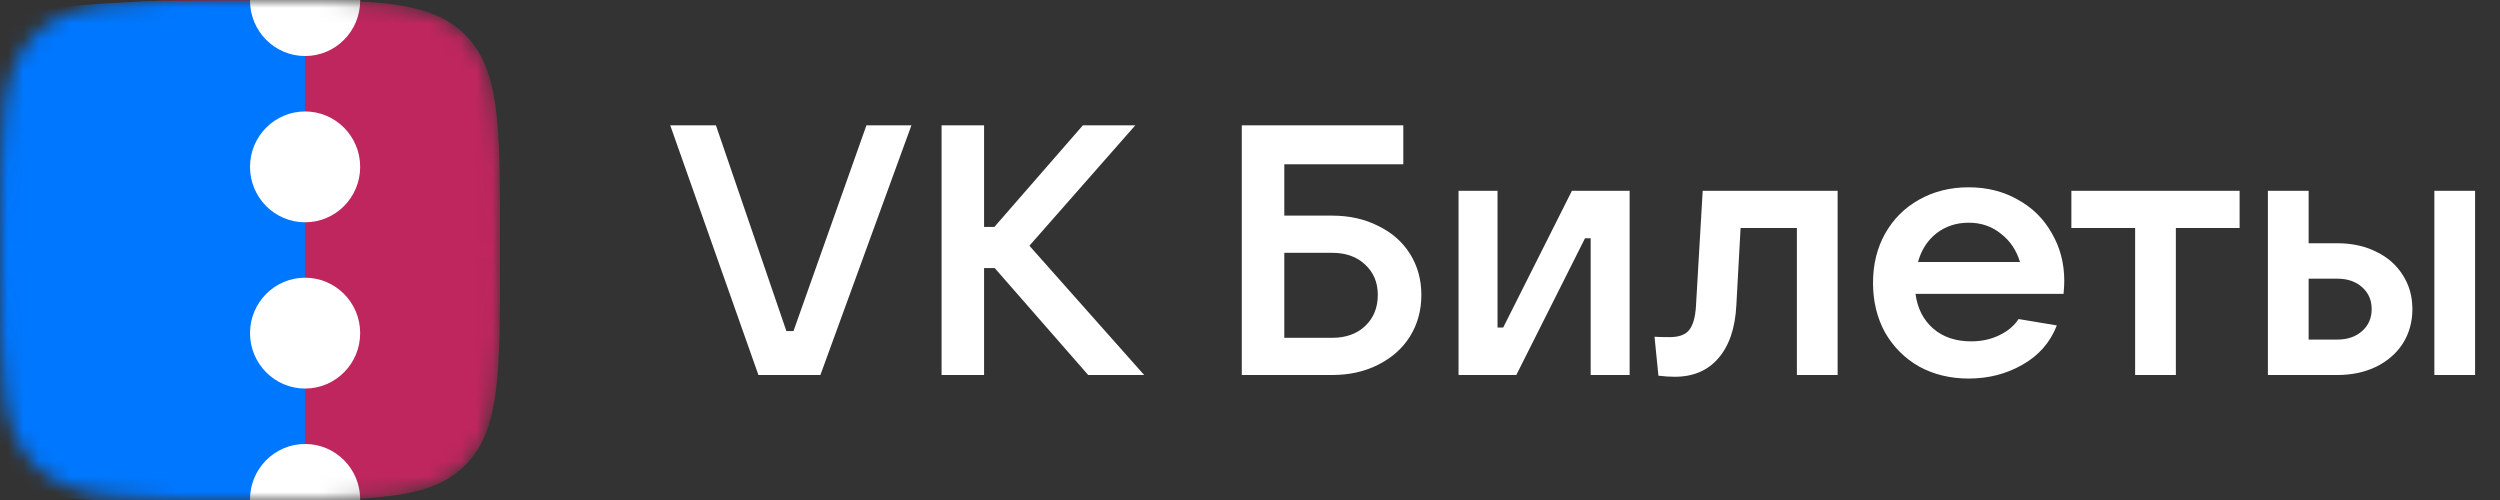
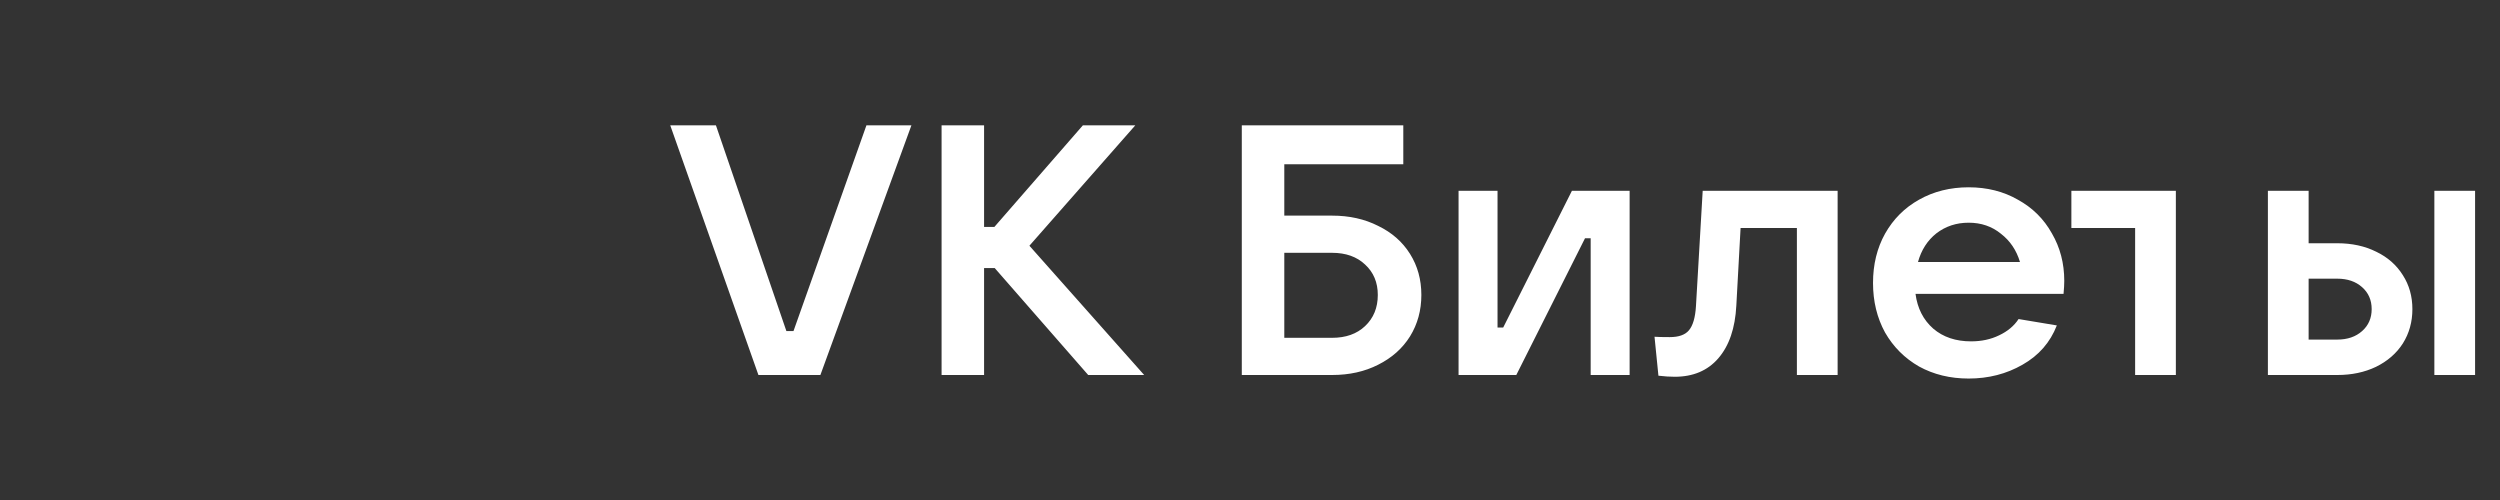
<svg xmlns="http://www.w3.org/2000/svg" width="160" height="32" viewBox="0 0 160 32" fill="none">
  <rect x="0" y="0" width="160" height="32" fill="#333333" stroke="none" />
  <mask id="mask0_6898_34594" style="mask-type:alpha" maskUnits="userSpaceOnUse" x="0" y="0" width="32" height="32">
-     <path d="M32 16.787C32 23.958 32 27.55 29.771 29.771C27.55 32 23.958 32 16.787 32L15.213 32C8.042 32 4.457 32 2.228 29.771C6.10666e-06 27.543 2.60135e-06 23.958 3.22013e-06 16.787L3.35602e-06 15.213C3.9748e-06 8.042 8.09889e-06 4.457 2.228 2.228C4.457 1.37795e-06 8.042 -2.12208e-07 15.213 4.22167e-07L16.787 5.6148e-07C23.958 1.19585e-06 27.543 3.42039e-06 29.771 2.228C32 4.457 32 8.042 32 15.213L32 16.787Z" fill="#23F611" />
-   </mask>
+     </mask>
  <g mask="url(#mask0_6898_34594)">
-     <path d="M32 16.787C32 23.958 32 27.55 29.771 29.771C27.55 32 23.958 32 16.787 32L15.213 32C8.042 32 4.457 32 2.228 29.771C6.10666e-06 27.543 2.60135e-06 23.958 3.22013e-06 16.787L3.35602e-06 15.213C3.9748e-06 8.042 8.09889e-06 4.457 2.228 2.228C4.457 1.37795e-06 8.042 -2.12208e-07 15.213 4.22167e-07L16.787 5.6148e-07C23.958 1.19585e-06 27.543 3.42039e-06 29.771 2.228C32 4.457 32 8.042 32 15.213L32 16.787Z" fill="#BE265D" />
    <path d="M-1.816 29.996C1.635 32.238 7.215 32.238 18.353 32.238L19.515 32.238L19.515 0.039L18.353 0.039C7.215 0.039 1.646 0.039 -1.816 2.281C-5.277 4.523 -5.277 8.131 -5.277 15.346L-5.277 16.931C-5.277 24.146 -5.277 27.761 -1.816 29.996Z" fill="#0077FF" />
-     <ellipse cx="19.526" cy="10.68" rx="3.547" ry="3.525" transform="rotate(90 19.526 10.68)" fill="white" />
-     <ellipse cx="19.526" cy="0.039" rx="3.547" ry="3.525" transform="rotate(90 19.526 0.039)" fill="white" />
    <ellipse cx="19.526" cy="31.961" rx="3.547" ry="3.525" transform="rotate(90 19.526 31.961)" fill="white" />
    <ellipse cx="19.526" cy="21.32" rx="3.547" ry="3.525" transform="rotate(90 19.526 21.32)" fill="white" />
  </g>
-   <path d="M52.505 24H48.539L42.895 8.02H45.819L50.329 21.189H50.783L55.452 8.02H58.331L52.505 24ZM65.882 15.727L73.227 24H69.645L63.661 17.155H62.981V24H60.261V8.02H62.981V14.525H63.639L69.305 8.02H72.66L65.882 15.727ZM79.475 24V8.02H89.811V10.513H82.195V13.8H85.255C86.358 13.8 87.34 14.019 88.201 14.457C89.078 14.88 89.758 15.477 90.241 16.248C90.725 17.019 90.967 17.895 90.967 18.877C90.967 19.86 90.725 20.744 90.241 21.529C89.758 22.3 89.078 22.904 88.201 23.343C87.34 23.781 86.358 24 85.255 24H79.475ZM85.255 21.62C86.131 21.62 86.834 21.371 87.363 20.872C87.907 20.358 88.179 19.693 88.179 18.877C88.179 18.076 87.907 17.427 87.363 16.928C86.834 16.429 86.131 16.18 85.255 16.18H82.195V21.62H85.255ZM97.043 24H93.348V12.213H95.842V20.963H96.204L100.602 12.213H104.296V24H101.803V15.251H101.44L97.043 24ZM108.972 12.213H117.608V24H115.001V14.593H111.397L111.125 19.557C111.05 21.008 110.664 22.134 109.969 22.935C109.289 23.72 108.36 24.113 107.181 24.113C106.879 24.113 106.532 24.091 106.139 24.045L105.889 21.552C106.071 21.567 106.396 21.575 106.864 21.575C107.438 21.575 107.846 21.431 108.088 21.144C108.345 20.842 108.496 20.328 108.541 19.603L108.972 12.213ZM132.113 17.971C132.113 18.197 132.098 18.477 132.067 18.809H122.593C122.714 19.731 123.091 20.472 123.726 21.031C124.361 21.575 125.169 21.847 126.151 21.847C126.816 21.847 127.413 21.718 127.942 21.461C128.486 21.204 128.902 20.857 129.189 20.419L131.637 20.827C131.214 21.915 130.481 22.753 129.438 23.343C128.411 23.932 127.262 24.227 125.993 24.227C124.814 24.227 123.756 23.97 122.819 23.456C121.898 22.927 121.172 22.202 120.643 21.28C120.13 20.343 119.873 19.285 119.873 18.107C119.873 16.928 120.13 15.878 120.643 14.956C121.172 14.019 121.898 13.294 122.819 12.78C123.756 12.251 124.814 11.987 125.993 11.987C127.171 11.987 128.222 12.251 129.143 12.78C130.08 13.294 130.806 14.012 131.319 14.933C131.848 15.84 132.113 16.852 132.113 17.971ZM125.993 14.253C125.207 14.253 124.519 14.48 123.93 14.933C123.356 15.387 122.963 15.999 122.751 16.769H129.279C129.053 16.014 128.645 15.409 128.055 14.956C127.481 14.488 126.794 14.253 125.993 14.253ZM139.255 24H136.648V14.593H132.568V12.213H143.335V14.593H139.255V24ZM145.145 24V12.213H147.752V15.568H149.588C150.525 15.568 151.356 15.749 152.081 16.112C152.807 16.46 153.373 16.958 153.781 17.608C154.189 18.243 154.393 18.968 154.393 19.784C154.393 20.6 154.189 21.333 153.781 21.983C153.373 22.617 152.799 23.116 152.059 23.479C151.333 23.826 150.51 24 149.588 24H145.145ZM158.405 24H155.799V12.213H158.405V24ZM149.588 21.733C150.238 21.733 150.767 21.552 151.175 21.189C151.583 20.827 151.787 20.358 151.787 19.784C151.787 19.21 151.583 18.741 151.175 18.379C150.767 18.016 150.238 17.835 149.588 17.835H147.752V21.733H149.588Z" fill="white" />
+   <path d="M52.505 24H48.539L42.895 8.02H45.819L50.329 21.189H50.783L55.452 8.02H58.331L52.505 24ZM65.882 15.727L73.227 24H69.645L63.661 17.155H62.981V24H60.261V8.02H62.981V14.525H63.639L69.305 8.02H72.66L65.882 15.727ZM79.475 24V8.02H89.811V10.513H82.195V13.8H85.255C86.358 13.8 87.34 14.019 88.201 14.457C89.078 14.88 89.758 15.477 90.241 16.248C90.725 17.019 90.967 17.895 90.967 18.877C90.967 19.86 90.725 20.744 90.241 21.529C89.758 22.3 89.078 22.904 88.201 23.343C87.34 23.781 86.358 24 85.255 24H79.475ZM85.255 21.62C86.131 21.62 86.834 21.371 87.363 20.872C87.907 20.358 88.179 19.693 88.179 18.877C88.179 18.076 87.907 17.427 87.363 16.928C86.834 16.429 86.131 16.18 85.255 16.18H82.195V21.62H85.255ZM97.043 24H93.348V12.213H95.842V20.963H96.204L100.602 12.213H104.296V24H101.803V15.251H101.44L97.043 24ZM108.972 12.213H117.608V24H115.001V14.593H111.397L111.125 19.557C111.05 21.008 110.664 22.134 109.969 22.935C109.289 23.72 108.36 24.113 107.181 24.113C106.879 24.113 106.532 24.091 106.139 24.045L105.889 21.552C106.071 21.567 106.396 21.575 106.864 21.575C107.438 21.575 107.846 21.431 108.088 21.144C108.345 20.842 108.496 20.328 108.541 19.603L108.972 12.213ZM132.113 17.971C132.113 18.197 132.098 18.477 132.067 18.809H122.593C122.714 19.731 123.091 20.472 123.726 21.031C124.361 21.575 125.169 21.847 126.151 21.847C126.816 21.847 127.413 21.718 127.942 21.461C128.486 21.204 128.902 20.857 129.189 20.419L131.637 20.827C131.214 21.915 130.481 22.753 129.438 23.343C128.411 23.932 127.262 24.227 125.993 24.227C124.814 24.227 123.756 23.97 122.819 23.456C121.898 22.927 121.172 22.202 120.643 21.28C120.13 20.343 119.873 19.285 119.873 18.107C119.873 16.928 120.13 15.878 120.643 14.956C121.172 14.019 121.898 13.294 122.819 12.78C123.756 12.251 124.814 11.987 125.993 11.987C127.171 11.987 128.222 12.251 129.143 12.78C130.08 13.294 130.806 14.012 131.319 14.933C131.848 15.84 132.113 16.852 132.113 17.971ZM125.993 14.253C125.207 14.253 124.519 14.48 123.93 14.933C123.356 15.387 122.963 15.999 122.751 16.769H129.279C129.053 16.014 128.645 15.409 128.055 14.956C127.481 14.488 126.794 14.253 125.993 14.253ZM139.255 24H136.648V14.593H132.568V12.213H143.335H139.255V24ZM145.145 24V12.213H147.752V15.568H149.588C150.525 15.568 151.356 15.749 152.081 16.112C152.807 16.46 153.373 16.958 153.781 17.608C154.189 18.243 154.393 18.968 154.393 19.784C154.393 20.6 154.189 21.333 153.781 21.983C153.373 22.617 152.799 23.116 152.059 23.479C151.333 23.826 150.51 24 149.588 24H145.145ZM158.405 24H155.799V12.213H158.405V24ZM149.588 21.733C150.238 21.733 150.767 21.552 151.175 21.189C151.583 20.827 151.787 20.358 151.787 19.784C151.787 19.21 151.583 18.741 151.175 18.379C150.767 18.016 150.238 17.835 149.588 17.835H147.752V21.733H149.588Z" fill="white" />
</svg>